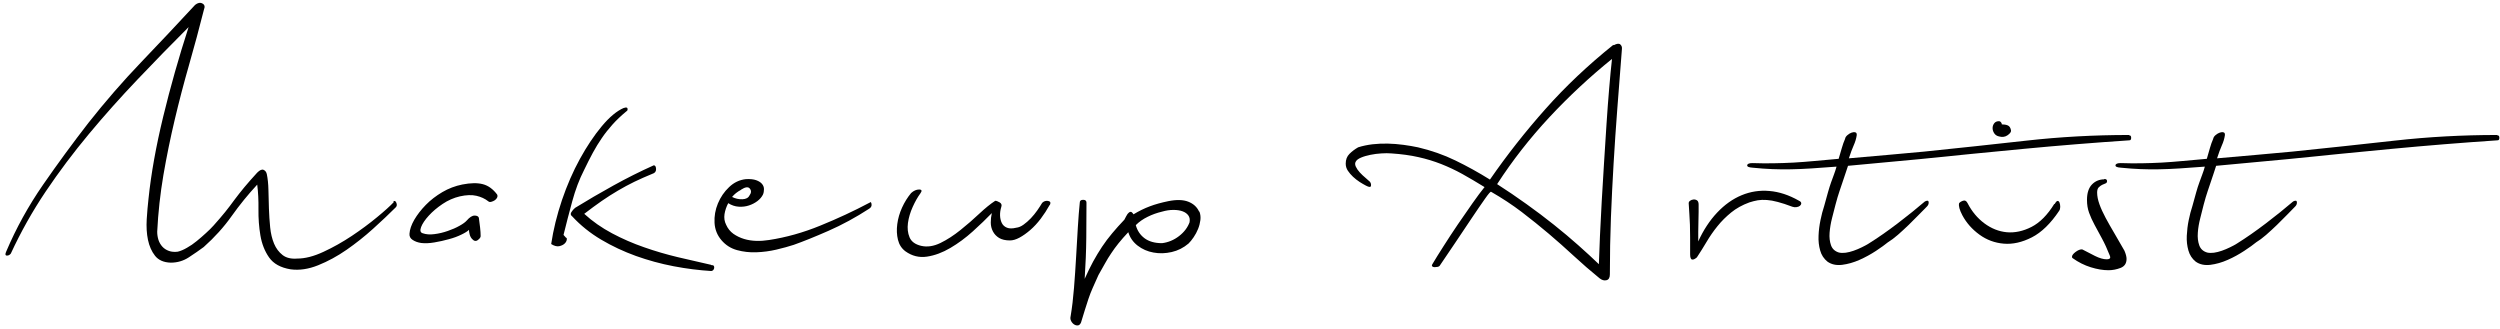
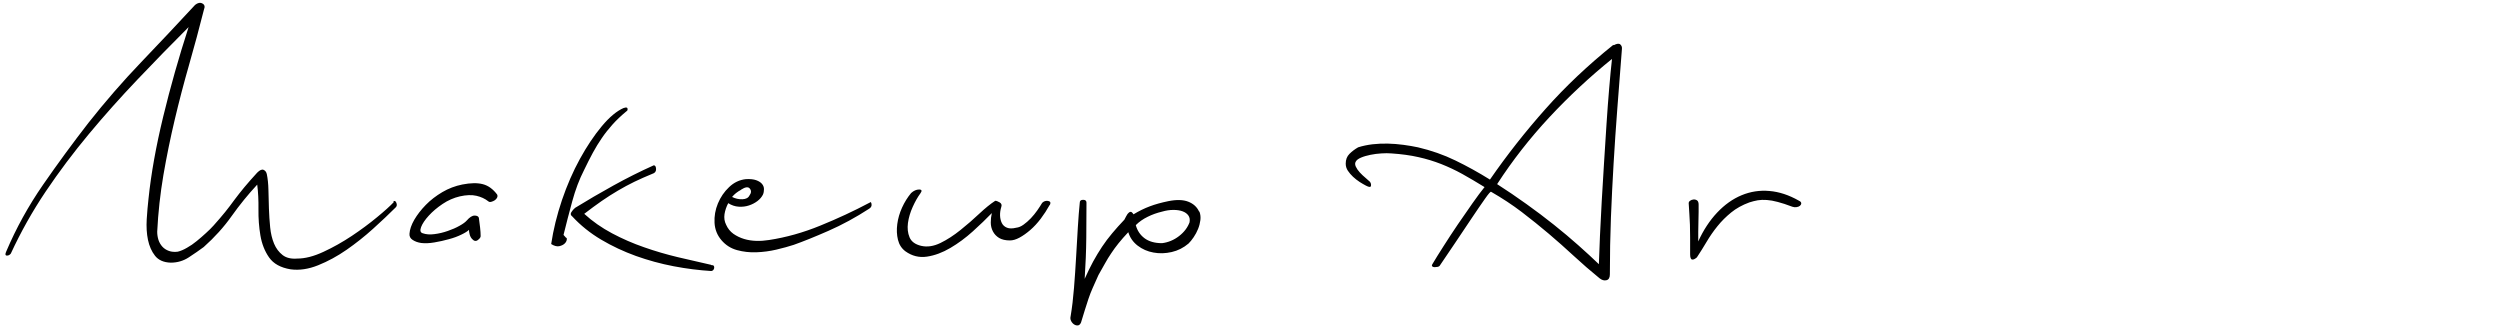
<svg xmlns="http://www.w3.org/2000/svg" viewBox="0 0 403 53">
  <path d="M63.4 32.504c.19-.19.352-.133.485.17.133.307.104.554-.085.744-1.067 1.066-2.285 2.22-3.656 3.456-1.37 1.238-2.8 2.37-4.284 3.4s-3.01 1.855-4.57 2.483c-1.562.63-3.047.848-4.456.657-1.6-.267-2.752-.904-3.457-1.914-.705-1.01-1.17-2.19-1.4-3.542-.228-1.35-.333-2.76-.313-4.227.02-1.46-.048-2.79-.2-3.97-1.485 1.6-2.856 3.29-4.113 5.06-1.25 1.77-2.76 3.44-4.51 5-.72.53-1.52 1.09-2.4 1.66-.87.57-1.84.86-2.91.86-1.14-.03-1.99-.41-2.54-1.11-.55-.7-.93-1.56-1.14-2.57-.21-1.01-.27-2.11-.2-3.31.08-1.2.17-2.31.29-3.34.42-4.03 1.21-8.44 2.37-13.22 1.16-4.78 2.52-9.58 4.09-14.42-2.78 2.78-5.53 5.6-8.25 8.46-2.72 2.86-5.33 5.78-7.82 8.77-2.49 2.99-4.82 6.09-6.97 9.28-2.15 3.2-4.02 6.54-5.62 10-.19.23-.41.34-.65.32-.25-.02-.28-.23-.09-.65 1.6-3.77 3.58-7.36 5.94-10.77 2.36-3.41 4.8-6.73 7.31-9.97 2.71-3.43 5.53-6.68 8.49-9.77 2.95-3.08 5.86-6.17 8.71-9.25.42-.34.81-.42 1.17-.23.37.19.45.52.26.97-.76 3.01-1.56 5.98-2.4 8.91-.84 2.93-1.61 5.88-2.31 8.83s-1.31 5.93-1.83 8.94c-.51 3.01-.85 6.06-1 9.14 0 .46.07.9.2 1.32.14.42.35.78.63 1.09s.64.54 1.06.69c.42.15.9.19 1.43.12.46-.11.95-.32 1.48-.63.54-.3 1.06-.66 1.57-1.08.52-.42 1.01-.85 1.49-1.29.48-.43.89-.84 1.23-1.22.72-.8 1.34-1.53 1.86-2.17s1.02-1.31 1.51-1.98c.49-.66 1.03-1.34 1.6-2.03s1.26-1.46 2.06-2.34c.42-.42.76-.57 1.03-.45.27.12.44.34.52.69.15.73.24 1.57.26 2.55.02.97.04 1.97.08 3s.1 2.04.2 3.03c.1.99.31 1.86.63 2.63.32.76.78 1.37 1.37 1.83.59.46 1.38.65 2.37.57 1.26 0 2.67-.36 4.23-1.09 1.56-.72 3.08-1.58 4.57-2.57 1.48-.99 2.83-1.99 4.05-3 1.22-1 2.11-1.81 2.69-2.42zm16.738-1.144c.076.153.076.315 0 .486-.077.172-.2.314-.372.43s-.362.2-.57.256c-.21.058-.372.028-.486-.086-.534-.418-1.17-.714-1.914-.885-.743-.17-1.628-.14-2.656.09-.99.23-1.923.64-2.8 1.23-.875.59-1.618 1.22-2.227 1.89-.61.67-1.02 1.28-1.23 1.83-.208.55-.123.89.258 1 .54.19 1.17.24 1.89.14.73-.09 1.44-.26 2.15-.51.71-.24 1.34-.52 1.89-.83.55-.3.94-.59 1.17-.85.46-.53.88-.8 1.26-.8s.61.12.69.35c.08.54.15 1.06.2 1.57.06.52.09.98.09 1.4 0 .19-.15.4-.46.63-.3.23-.61.17-.91-.17-.19-.19-.32-.44-.4-.74-.08-.3-.11-.55-.11-.74-.23.23-.64.49-1.23.77-.59.29-1.26.54-2.02.74-.76.21-1.54.39-2.34.52-.8.14-1.5.16-2.11.09-.54-.08-.99-.24-1.37-.49-.38-.24-.56-.58-.52-1 .04-.68.3-1.43.77-2.25.48-.82 1.1-1.62 1.86-2.4.76-.78 1.65-1.46 2.66-2.06 1.01-.59 2.08-1 3.23-1.23 1.33-.26 2.44-.28 3.31-.05.88.23 1.66.8 2.34 1.72zm20.392-13.938c.38-.15.59-.123.63.086.036.21-.02.353-.172.428-.877.724-1.628 1.438-2.257 2.143-.62.7-1.2 1.42-1.71 2.17s-1 1.53-1.45 2.37c-.45.84-.93 1.77-1.42 2.8-.76 1.48-1.4 3.17-1.91 5.05s-.98 3.68-1.4 5.4l.4.45c.12 0 .15.11.12.34-.04.23-.16.44-.37.63s-.5.32-.86.4c-.36.07-.79-.04-1.28-.35.35-2.33.93-4.69 1.74-7.09.82-2.4 1.78-4.61 2.89-6.63 1.11-2.02 2.28-3.77 3.52-5.26 1.24-1.49 2.43-2.48 3.57-2.97zm14.11 25.307c.23 0 .373.04.43.14.057.09.076.21.057.34-.02.13-.077.24-.17.34-.097.09-.2.14-.315.14-1.942-.12-3.96-.37-6.055-.77-2.095-.4-4.123-.96-6.084-1.66-1.962-.71-3.828-1.58-5.6-2.63-1.77-1.05-3.322-2.3-4.655-3.74-.267-.19-.314-.42-.143-.69s.37-.5.6-.69c1.98-1.22 4.037-2.42 6.17-3.6 2.132-1.18 4.303-2.27 6.512-3.26.23 0 .352.2.372.6.01.4-.19.65-.6.77-1.03.42-1.99.85-2.89 1.28-.9.44-1.78.91-2.66 1.43-.88.51-1.75 1.08-2.63 1.68-.88.61-1.81 1.3-2.8 2.06 1.33 1.22 2.83 2.26 4.48 3.14s3.38 1.63 5.17 2.25c1.79.63 3.61 1.16 5.45 1.6 1.84.44 3.62.85 5.34 1.23zm25.48-10c.19-.23.313-.18.37.14.058.32-.066.58-.37.77-2.17 1.41-4.362 2.6-6.57 3.57-2.21.97-4.076 1.72-5.6 2.26-.798.26-1.732.52-2.798.77-1.067.25-2.143.39-3.228.43-1.085.04-2.124-.08-3.114-.35-.99-.27-1.828-.8-2.513-1.6s-1.057-1.74-1.114-2.8.123-2.11.543-3.12c.418-1.01 1.018-1.89 1.8-2.63.78-.75 1.684-1.18 2.712-1.29.686-.04 1.237.02 1.657.17.418.15.733.35.942.6.21.25.314.53.314.85s-.05.62-.17.88c-.19.38-.48.72-.88 1.03-.4.3-.85.54-1.37.71-.51.17-1.07.24-1.66.2-.59-.04-1.15-.23-1.68-.57-.3.57-.5 1.16-.6 1.77-.09.61-.01 1.18.26 1.71.27.61.66 1.09 1.17 1.46.52.36 1.09.64 1.72.83s1.29.29 1.97.31c.69.02 1.37-.03 2.06-.14 2.75-.42 5.5-1.19 8.26-2.32 2.76-1.12 5.4-2.35 7.91-3.68zm-20.68-2.12c-.572.3-1.05.68-1.43 1.14.534.27 1.086.39 1.658.37s.952-.22 1.143-.6c.31-.42.33-.79.06-1.12-.26-.33-.74-.26-1.43.19zm49.755 2.45c-.42.76-.895 1.49-1.428 2.2-.534.7-1.095 1.31-1.685 1.82-.59.51-1.17.92-1.742 1.23s-1.085.45-1.542.45c-.724 0-1.305-.14-1.742-.4-.438-.27-.77-.62-1-1.06-.23-.44-.343-.92-.343-1.43 0-.52.057-1.02.17-1.52-.875.91-1.894 1.89-3.055 2.94-1.162 1.05-2.37 1.94-3.627 2.68-1.25.74-2.51 1.21-3.77 1.4s-2.42-.1-3.48-.86c-.61-.46-1.01-1.08-1.2-1.86-.19-.78-.23-1.62-.11-2.52.12-.9.37-1.78.77-2.66s.89-1.66 1.46-2.35c.42-.38.85-.57 1.29-.57.44 0 .51.21.2.63-.42.57-.83 1.29-1.23 2.17s-.65 1.74-.77 2.6c-.11.85-.03 1.62.26 2.31s.91 1.14 1.86 1.37c.99.23 2.03.07 3.12-.46 1.09-.53 2.16-1.23 3.23-2.09 1.07-.86 2.08-1.73 3.03-2.63.95-.89 1.81-1.59 2.57-2.08.19 0 .43.09.72.26.28.17.37.41.26.72-.15.49-.22.97-.2 1.42.02.46.12.86.29 1.2s.45.59.83.74c.38.15.88.15 1.49 0 .38-.04.77-.2 1.17-.49.4-.28.79-.63 1.18-1.03.38-.4.72-.82 1.03-1.26.31-.44.57-.85.8-1.23.27-.26.58-.37.94-.31s.47.26.32.6zm24.165 1.08c.152.42.2.86.143 1.34-.057.47-.18.95-.37 1.42-.192.48-.43.92-.715 1.34-.286.42-.562.76-.828 1.02-.8.68-1.705 1.14-2.713 1.37-1.01.23-1.99.26-2.942.08-.952-.17-1.8-.54-2.542-1.11s-1.248-1.3-1.514-2.17c-.61.65-1.14 1.25-1.58 1.8-.44.55-.83 1.08-1.17 1.6-.35.51-.68 1.05-1 1.63-.33.57-.68 1.2-1.06 1.88-.35.76-.65 1.45-.92 2.06-.27.61-.5 1.2-.69 1.77-.19.57-.38 1.16-.57 1.77-.2.61-.4 1.29-.63 2.05-.12.27-.27.42-.46.46-.19.03-.39 0-.6-.12-.21-.12-.38-.3-.52-.55-.14-.25-.17-.52-.09-.83.23-1.37.41-2.89.54-4.54.13-1.66.25-3.33.34-5 .09-1.68.19-3.28.28-4.8.09-1.52.2-2.84.31-3.94 0-.31.18-.46.54-.46.36 0 .54.15.54.46 0 1.6-.01 3.47-.03 5.62-.02 2.16-.11 4.37-.26 6.66.46-1.03.92-1.96 1.37-2.8.46-.84.94-1.63 1.43-2.37.5-.75 1.04-1.47 1.63-2.17.59-.71 1.25-1.44 1.97-2.2.19-.38.36-.69.51-.92.15-.19.3-.3.45-.34.15-.04.32.1.51.4.87-.53 1.75-.96 2.63-1.29.87-.33 1.86-.6 2.97-.83 1.33-.27 2.4-.24 3.22.08.82.32 1.4.84 1.74 1.57zm-1.6 1.65c.076-.42.01-.77-.2-1.06-.21-.29-.514-.51-.914-.66-.4-.15-.896-.23-1.485-.23-.59 0-1.2.09-1.85.28-.8.19-1.57.46-2.31.83-.74.36-1.38.81-1.91 1.34.23.87.7 1.58 1.4 2.11.71.53 1.65.8 2.83.8.99-.12 1.91-.5 2.74-1.14.84-.65 1.41-1.41 1.72-2.29zm68.38-28.5c.494-.27.847-.31 1.057-.12.21.19.295.43.257.74-.267 3.39-.514 6.59-.742 9.59-.23 3.01-.43 5.96-.6 8.85-.172 2.9-.314 5.8-.43 8.71-.113 2.92-.17 5.97-.17 9.17 0 .53-.182.85-.543.94-.37.1-.74-.01-1.12-.31-1.45-1.18-2.83-2.38-4.14-3.59-1.32-1.22-2.67-2.42-4.06-3.6-1.39-1.18-2.84-2.34-4.34-3.49-1.51-1.15-3.15-2.23-4.94-3.26-.08-.08-.41.3-1 1.14-.59.84-1.31 1.88-2.15 3.14-.84 1.25-1.73 2.58-2.66 3.97l-2.49 3.68c-.04.07-.15.13-.32.17-.17.03-.34.05-.49.05-.15 0-.28-.04-.37-.12-.1-.08-.09-.21.03-.4.45-.76 1.04-1.71 1.77-2.85s1.49-2.32 2.31-3.52c.82-1.2 1.61-2.34 2.37-3.42s1.41-1.95 1.94-2.6c-1.3-.8-2.5-1.51-3.6-2.12-1.11-.61-2.24-1.14-3.4-1.6-1.16-.45-2.38-.83-3.66-1.11-1.28-.29-2.73-.49-4.37-.6-.46-.04-.99-.04-1.6 0-.61.04-1.2.11-1.77.23s-1.08.26-1.52.45c-.44.19-.71.4-.83.63-.15.23-.15.5 0 .83.15.32.37.64.65.94.28.31.59.59.91.86.32.27.56.48.71.63.15.19.21.41.17.66-.04.24-.31.23-.8-.03-.31-.16-.65-.36-1.03-.6-.38-.25-.74-.53-1.06-.83-.33-.31-.6-.63-.83-.97s-.35-.73-.35-1.15c0-.65.2-1.17.6-1.57.4-.4.86-.75 1.4-1.06.72-.23 1.5-.39 2.31-.49.82-.09 1.65-.13 2.48-.11.84.02 1.68.09 2.52.2s1.62.25 2.34.4c2.13.5 4.14 1.2 6.03 2.12 1.88.91 3.74 1.94 5.57 3.08 2.74-3.96 5.73-7.76 8.97-11.4 3.23-3.64 6.87-7.07 10.91-10.31zm-18.795 22.4c1.6 1.03 3.17 2.09 4.713 3.2 1.543 1.1 3.02 2.22 4.428 3.34 1.408 1.12 2.723 2.23 3.94 3.31 1.22 1.08 2.324 2.1 3.314 3.05.038-1.26.095-2.76.172-4.52.075-1.75.17-3.62.285-5.6s.237-4.04.37-6.17c.135-2.13.268-4.22.4-6.26.134-2.04.276-3.96.43-5.77.15-1.81.304-3.4.457-4.77-3.58 2.89-6.94 6.02-10.083 9.39-3.14 3.37-5.95 6.96-8.42 10.77zm48.672 2.68c.23.11.343.24.343.4 0 .15-.067.28-.2.4-.134.11-.314.19-.543.22-.228.04-.456.02-.685-.06-.914-.35-1.695-.6-2.343-.77-.65-.18-1.24-.28-1.78-.32-.54-.04-1.02-.02-1.46.05-.44.08-.89.19-1.35.34-1.15.42-2.13.97-2.94 1.63-.82.67-1.56 1.4-2.2 2.2-.65.8-1.23 1.64-1.75 2.52-.52.87-1.04 1.71-1.57 2.51-.31.27-.57.39-.77.35-.21-.04-.32-.32-.32-.86v-2.7c0-.75-.01-1.42-.03-2.03-.02-.61-.05-1.18-.09-1.72s-.08-1.12-.11-1.77c0-.15.07-.29.23-.4s.33-.18.54-.2c.21-.02.4.03.57.14.17.11.26.34.26.69v1.17c0 .47-.01.99-.03 1.54-.02.55-.03 1.11-.03 1.68v1.54c.83-1.83 1.85-3.38 3.05-4.65 1.2-1.27 2.52-2.21 3.95-2.8 1.43-.59 2.92-.82 4.48-.68 1.56.13 3.14.65 4.74 1.56z" />
-   <path d="M343.257 21.82c.19 0 .286.135.286.4 0 .268-.096.4-.286.4-5.712.382-11.378.84-16.994 1.372-5.618.534-11.207 1.085-16.767 1.657-2.096.19-4.027.37-5.8.54-1.77.17-3.703.35-5.797.54-.12.38-.24.76-.38 1.14-.14.38-.28.81-.43 1.28-.16.47-.34 1.02-.55 1.63-.21.61-.43 1.35-.66 2.22l-.55 2.14c-.21.82-.34 1.61-.4 2.37s.02 1.44.23 2.03c.21.59.64.98 1.28 1.17.3.07.66.08 1.08.03.42-.06.85-.17 1.28-.32.44-.15.87-.34 1.31-.55.43-.21.81-.41 1.11-.6 1.52-.95 3.08-2.04 4.68-3.26s3.06-2.4 4.4-3.54c.38-.19.58-.15.6.11.02.27-.07.5-.26.69-.38.38-.83.84-1.35 1.37-.52.53-1.06 1.08-1.63 1.63-.57.55-1.15 1.08-1.74 1.6-.59.51-1.12.9-1.57 1.17-.46.38-1.11.85-1.94 1.4-.84.55-1.73 1.04-2.66 1.45-.94.42-1.87.68-2.8.8-.94.11-1.73-.06-2.37-.52-.57-.46-.97-1.06-1.17-1.8-.21-.74-.3-1.53-.26-2.37.03-.84.14-1.68.31-2.51.17-.84.37-1.6.6-2.29.22-.84.42-1.56.6-2.17.17-.61.34-1.15.51-1.63.17-.47.33-.91.48-1.31.15-.4.28-.81.4-1.23-1.53.11-2.88.21-4.06.29s-2.29.12-3.31.14-2.03.01-3-.03c-.97-.04-2.03-.11-3.17-.23-.61-.04-.9-.17-.86-.4.04-.23.32-.34.86-.34 1.18.04 2.3.05 3.37.03 1.06-.02 2.14-.05 3.23-.11 1.08-.06 2.22-.15 3.4-.26s2.47-.23 3.88-.35l.52-1.77c.15-.53.32-1.01.51-1.43.03-.23.17-.44.4-.63s.45-.33.68-.4c.23-.08.43-.09.6-.03.17.05.23.22.2.48-.08.53-.24 1.07-.49 1.62s-.5 1.25-.77 2.08c2.25-.19 4.3-.37 6.17-.54l5.94-.54c5.56-.57 11.07-1.16 16.51-1.77 5.45-.61 10.95-.91 16.51-.91z" />
-   <path d="M331.204 32.903c.19-.343.352-.514.485-.514.13 0 .23.09.31.28.07.19.11.42.11.68 0 .26-.06.47-.17.63-1.37 2.05-2.84 3.48-4.4 4.28-1.57.8-3.07 1.14-4.52 1.02s-2.76-.6-3.94-1.46c-1.18-.86-2.1-1.9-2.75-3.12-.46-.88-.63-1.52-.52-1.94.11-.15.32-.29.63-.4s.55.02.74.4c.68 1.33 1.59 2.42 2.71 3.25s2.33 1.31 3.62 1.43c1.29.11 2.62-.17 3.97-.86s2.58-1.93 3.68-3.72zM322.69 20.05c.382 0 .706.057.973.17.266.115.438.382.514.8.038.23-.143.487-.542.772-.4.286-.867.353-1.4.2-.342-.076-.6-.247-.77-.514-.173-.266-.258-.542-.258-.828s.085-.543.257-.77c.17-.23.43-.344.77-.344.153 0 .287.096.4.286.038.077.057.153.057.228zm16.51 8.798c.305 0 .457.114.457.343 0 .19-.086.32-.257.38-.172.06-.353.14-.543.23-.19.1-.37.23-.543.4-.17.17-.257.45-.257.83 0 .57.123 1.2.37 1.89s.582 1.42 1 2.2c.42.78.896 1.62 1.43 2.52.532.9 1.065 1.82 1.6 2.77.23.54.343.98.343 1.32 0 .73-.324 1.21-.972 1.46-.648.25-1.295.37-1.942.37-.876 0-1.828-.16-2.856-.48-1.028-.32-2-.81-2.913-1.46-.077-.03-.114-.11-.114-.23 0-.22.19-.48.57-.77.38-.28.705-.42.972-.42.114 0 .19.02.23.06.57.31 1.218.64 1.94 1 .725.36 1.353.54 1.887.54.38 0 .57-.11.57-.34 0-.04-.01-.07-.028-.11s-.028-.07-.028-.11c-.42-1.06-.848-2-1.285-2.8-.43-.8-.83-1.53-1.19-2.2-.36-.66-.65-1.31-.88-1.94s-.34-1.32-.34-2.08c0-1.1.27-1.93.8-2.48s1.2-.83 2-.83zm63.41-7.028c.19 0 .285.135.285.4 0 .268-.096.4-.286.4-5.72.382-11.38.84-17 1.372-5.62.534-11.21 1.085-16.77 1.657-2.1.19-4.03.37-5.8.54-1.77.17-3.71.35-5.8.54-.12.38-.24.76-.37 1.14-.14.38-.28.81-.43 1.28-.16.47-.34 1.02-.55 1.63-.21.61-.43 1.35-.66 2.22-.15.61-.33 1.32-.54 2.14-.21.82-.35 1.61-.4 2.37-.06.76.02 1.44.23 2.03.21.59.63.98 1.28 1.17.3.07.66.08 1.08.03.42-.06.85-.17 1.28-.32.44-.15.87-.34 1.31-.55.44-.21.81-.41 1.11-.6 1.52-.95 3.08-2.04 4.68-3.26s3.07-2.4 4.4-3.54c.38-.19.58-.15.6.11.02.27-.07.5-.26.69-.38.38-.83.84-1.34 1.37-.52.53-1.06 1.08-1.63 1.63-.57.55-1.15 1.08-1.74 1.6-.59.51-1.12.9-1.57 1.17-.46.38-1.11.85-1.95 1.4-.84.55-1.72 1.04-2.66 1.45-.94.42-1.87.68-2.8.8-.94.11-1.73-.06-2.37-.52-.57-.46-.96-1.06-1.17-1.8-.21-.74-.3-1.53-.26-2.37.04-.84.14-1.68.31-2.51.17-.84.37-1.6.6-2.29.23-.84.43-1.56.6-2.17.17-.61.34-1.15.52-1.63.17-.47.33-.91.48-1.31.15-.4.29-.81.4-1.23-1.52.11-2.88.21-4.06.29s-2.29.12-3.31.14-2.03.01-3-.03c-.97-.04-2.03-.11-3.17-.23-.61-.04-.9-.17-.86-.4.04-.23.32-.34.85-.34 1.18.04 2.31.05 3.37.03 1.06-.02 2.14-.05 3.22-.11 1.09-.06 2.22-.15 3.4-.26s2.47-.23 3.88-.35c.19-.65.36-1.24.51-1.77.15-.53.32-1.01.51-1.43.04-.23.17-.44.4-.63s.46-.33.69-.4c.23-.08.43-.09.6-.03.17.05.232.22.2.48-.08.53-.24 1.07-.49 1.62s-.5 1.25-.77 2.08c2.25-.19 4.302-.37 6.17-.54l5.94-.54c5.56-.57 11.062-1.16 16.51-1.77 5.45-.61 10.95-.91 16.51-.91z" />
</svg>